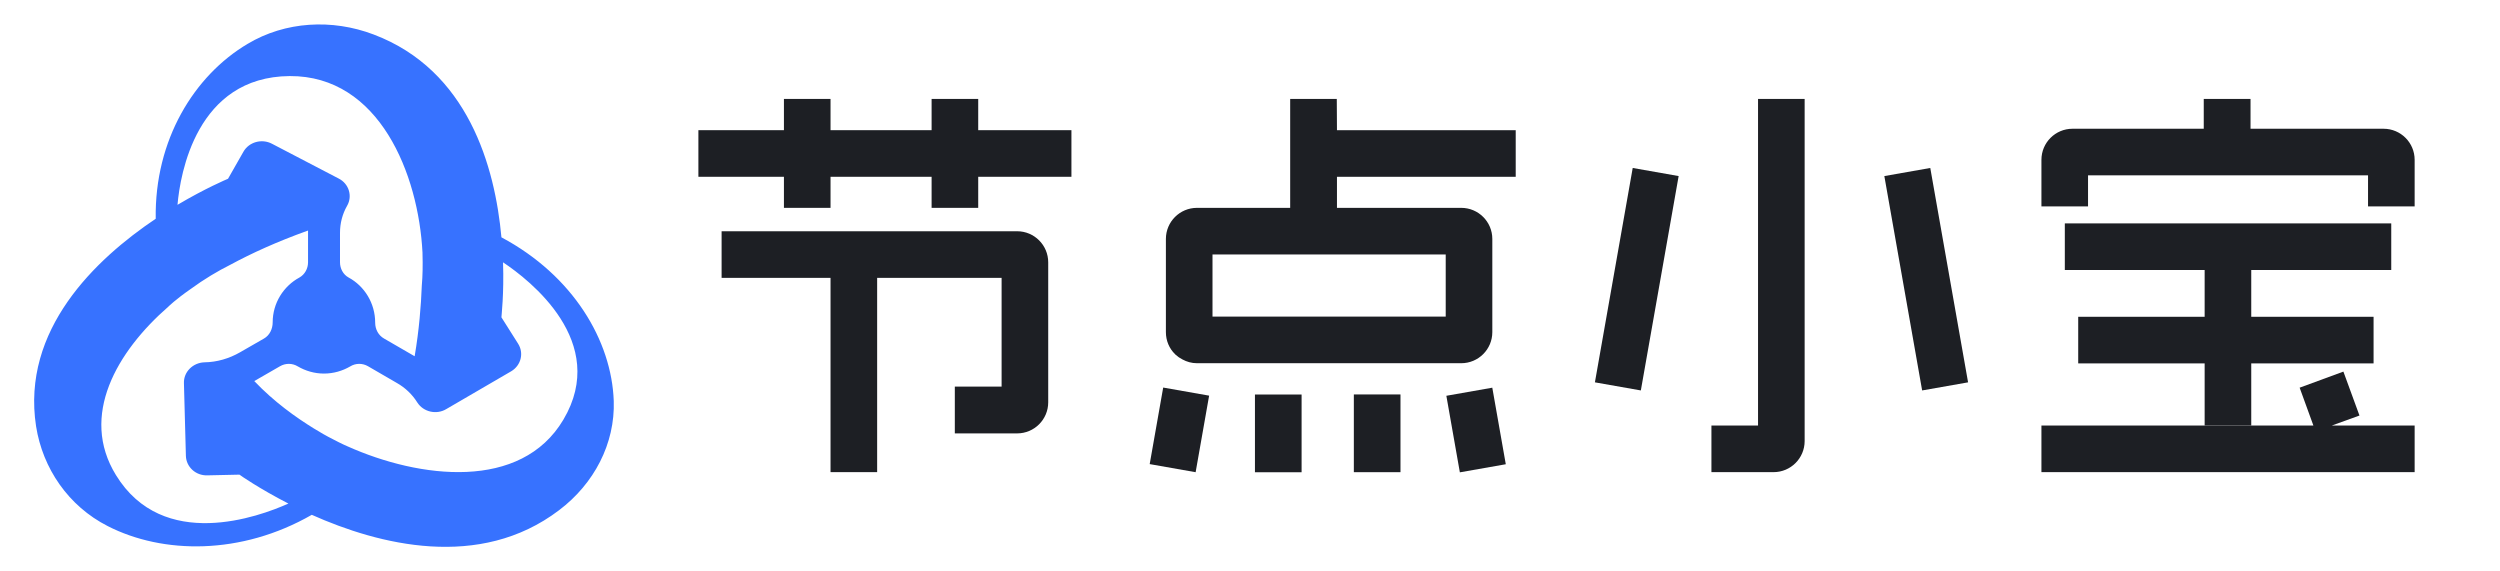
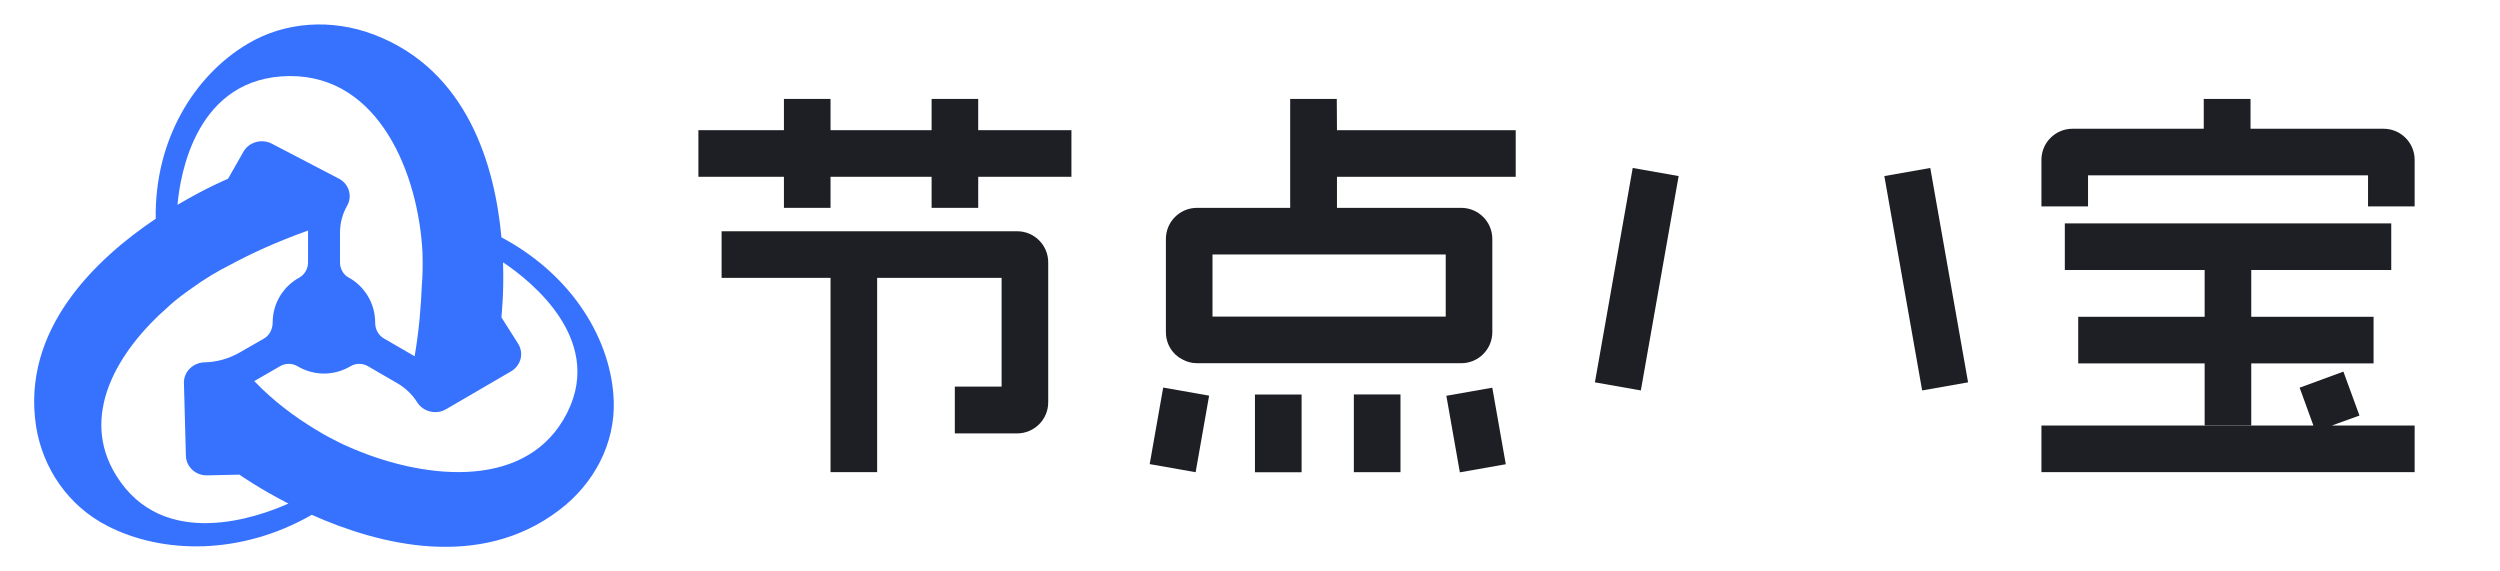
<svg xmlns="http://www.w3.org/2000/svg" width="140" height="32" viewBox="0 0 140 32" fill="none">
  <desc>
			Created with Pixso.
	</desc>
  <defs>
    <clipPath id="clip6_1439">
      <rect id="logo" width="137.143" height="32" fill="white" fill-opacity="0" />
    </clipPath>
  </defs>
  <g clip-path="url(#clip6_1439)">
    <path id="path" d="M56.96 12.95L40.41 12.95L40.41 15.56L46.51 15.56L46.51 26.44L49.12 26.44L49.12 15.56L56.09 15.56L56.09 21.65L53.47 21.65L53.47 24.27L56.96 24.27C57.92 24.27 58.7 23.49 58.7 22.53L58.7 15.56L58.7 14.69C58.7 13.73 57.92 12.95 56.96 12.95Z" fill="#1D1F24" fill-opacity="1" fill-rule="nonzero" />
    <path id="polygon" d="M54.78 5.54L52.17 5.54L52.17 7.29L46.51 7.29L46.51 5.54L43.9 5.54L43.9 7.29L39.11 7.29L39.11 9.9L43.9 9.9L43.9 11.64L46.51 11.64L46.51 9.9L52.17 9.9L52.17 11.64L54.78 11.64L54.78 9.9L60 9.9L60 7.29L54.78 7.29L54.78 5.54Z" fill="#1D1F24" fill-opacity="1" fill-rule="nonzero" />
    <rect id="rect" x="105.523" y="9.86" width="2.612" height="12.19" transform="rotate(-10 105.523 9.86)" fill="#1D1F24" fill-opacity="1" />
    <rect id="rect" x="89.315" y="21.411" width="12.19" height="2.612" transform="rotate(-80 89.315 21.411)" fill="#1D1F24" fill-opacity="1" />
-     <path id="path" d="M98.45 23.83L95.84 23.83L95.84 26.44L99.32 26.44C100.28 26.44 101.06 25.66 101.06 24.7L101.06 5.54L98.45 5.54L98.45 23.83Z" fill="#1D1F24" fill-opacity="1" fill-rule="nonzero" />
    <path id="polygon" d="M132.13 23.27L131.23 20.81L128.78 21.71L129.55 23.83L114.32 23.83L114.32 26.44L135.22 26.44L135.22 23.83L130.58 23.83L132.13 23.27Z" fill="#1D1F24" fill-opacity="1" fill-rule="nonzero" />
    <path id="path" d="M133.48 7.21L126.03 7.21L126.03 5.54L123.41 5.54L123.41 7.21L116.06 7.21C115.1 7.21 114.32 7.99 114.32 8.95L114.32 11.56L116.93 11.56L116.93 9.82L132.61 9.82L132.61 11.56L135.22 11.56L135.22 8.95C135.22 7.99 134.44 7.21 133.48 7.21Z" fill="#1D1F24" fill-opacity="1" fill-rule="nonzero" />
    <path id="polygon" d="M133.91 15.12L133.91 12.51L115.63 12.51L115.63 15.12L123.46 15.12L123.46 17.74L116.38 17.74L116.38 20.35L123.46 20.35L123.46 23.83L126.07 23.83L126.07 20.35L132.92 20.35L132.92 17.74L126.07 17.74L126.07 15.12L133.91 15.12Z" fill="#1D1F24" fill-opacity="1" fill-rule="nonzero" />
    <path id="path" d="M74.86 5.54L72.25 5.54L72.25 11.64L67.03 11.64C66.07 11.64 65.29 12.42 65.29 13.38L65.29 18.6C65.29 19.08 65.48 19.52 65.8 19.83C65.81 19.85 65.83 19.85 65.84 19.87C65.95 19.97 66.08 20.06 66.22 20.13C66.46 20.26 66.73 20.34 67.03 20.34L81.83 20.34C82.79 20.34 83.57 19.56 83.57 18.6L83.57 17.73L83.57 14.25L83.57 13.38C83.57 12.42 82.79 11.64 81.83 11.64L74.87 11.64L74.87 9.9L84.88 9.9L84.88 7.29L74.87 7.29L74.86 5.54ZM80.96 17.73L67.9 17.73L67.9 14.25L80.96 14.25L80.96 17.73Z" fill="#1D1F24" fill-opacity="1" fill-rule="nonzero" />
    <rect id="rect" x="70.277" y="22.093" width="2.612" height="4.353" fill="#1D1F24" fill-opacity="1" />
    <rect id="rect" x="64.383" y="25.99" width="4.353" height="2.612" transform="rotate(-80 64.383 25.99)" fill="#1D1F24" fill-opacity="1" />
    <rect id="rect" x="75.815" y="22.089" width="2.612" height="4.353" fill="#1D1F24" fill-opacity="1" />
    <rect id="rect" x="80.996" y="22.164" width="2.612" height="4.353" transform="rotate(-10 80.996 22.164)" fill="#1D1F24" fill-opacity="1" />
    <path id="path" d="M34.37 22.45C34.25 19.09 32.11 15.44 28.08 13.29C27.72 9.35 26.22 3.93 20.92 1.93C18.6 1.05 15.98 1.19 13.86 2.46C10.88 4.23 8.65 7.83 8.72 12.25C5.34 14.52 1.19 18.47 2.02 23.87C2.39 26.23 3.83 28.34 6.03 29.46C9.12 31.04 13.5 31.1 17.46 28.83C21.2 30.5 26.85 31.96 31.31 28.57C33.27 27.09 34.45 24.84 34.37 22.45ZM16.22 4.26C21.25 4.23 23.44 9.77 23.66 14.15C23.66 14.15 23.66 14.17 23.66 14.2C23.68 14.84 23.67 15.44 23.62 16.01C23.58 17.08 23.47 18.5 23.22 19.95L21.51 18.96C21.19 18.78 21.01 18.44 21.01 18.07C21.01 16.98 20.41 16.02 19.52 15.54C19.21 15.37 19.04 15.03 19.04 14.69L19.04 13.04C19.04 12.51 19.17 11.99 19.44 11.52C19.75 10.98 19.54 10.29 18.97 10L15.23 8.05C14.66 7.75 13.94 7.95 13.63 8.5L12.77 10.01C12.7 10.04 11.51 10.54 9.94 11.47C10.09 9.74 11 4.3 16.22 4.26ZM6.49 26.6C4.45 23.28 6.54 19.69 9.43 17.17C9.43 17.17 9.82 16.78 10.67 16.19C11.42 15.64 12.19 15.18 12.93 14.81C14.06 14.2 15.49 13.54 17.25 12.91L17.25 14.69C17.25 15.04 17.07 15.37 16.77 15.54C15.88 16.02 15.27 16.97 15.27 18.05C15.27 18.42 15.1 18.78 14.78 18.96L13.44 19.73C12.83 20.08 12.15 20.28 11.45 20.29C10.8 20.31 10.28 20.83 10.3 21.45L10.41 25.53C10.43 26.15 10.96 26.64 11.61 26.62L13.41 26.58C13.47 26.63 14.52 27.36 16.15 28.2C14.5 28.94 9.13 30.91 6.49 26.6ZM31.55 23.5C29.18 27.5 23.51 26.81 19.45 24.99C19.45 24.99 19.14 24.86 18.65 24.6C18.27 24.41 17.91 24.2 17.57 23.99C16.58 23.38 15.34 22.5 14.24 21.34L15.68 20.51C15.99 20.33 16.37 20.33 16.68 20.52C17.11 20.77 17.61 20.92 18.14 20.92C18.68 20.92 19.18 20.77 19.61 20.52C19.92 20.33 20.3 20.33 20.61 20.51L22.23 21.45C22.69 21.71 23.09 22.09 23.37 22.54C23.71 23.07 24.44 23.24 24.99 22.91L28.63 20.79C29.18 20.46 29.35 19.77 29.01 19.24L28.08 17.77C28.08 17.69 28.23 16.46 28.17 14.69C29.66 15.68 34.13 19.15 31.55 23.5Z" fill="#3772FF" fill-opacity="1" fill-rule="nonzero" />
  </g>
  <rect id="矩形 2120" x="0" width="140" height="32" fill="#C4C4C4" fill-opacity="0" />
</svg>